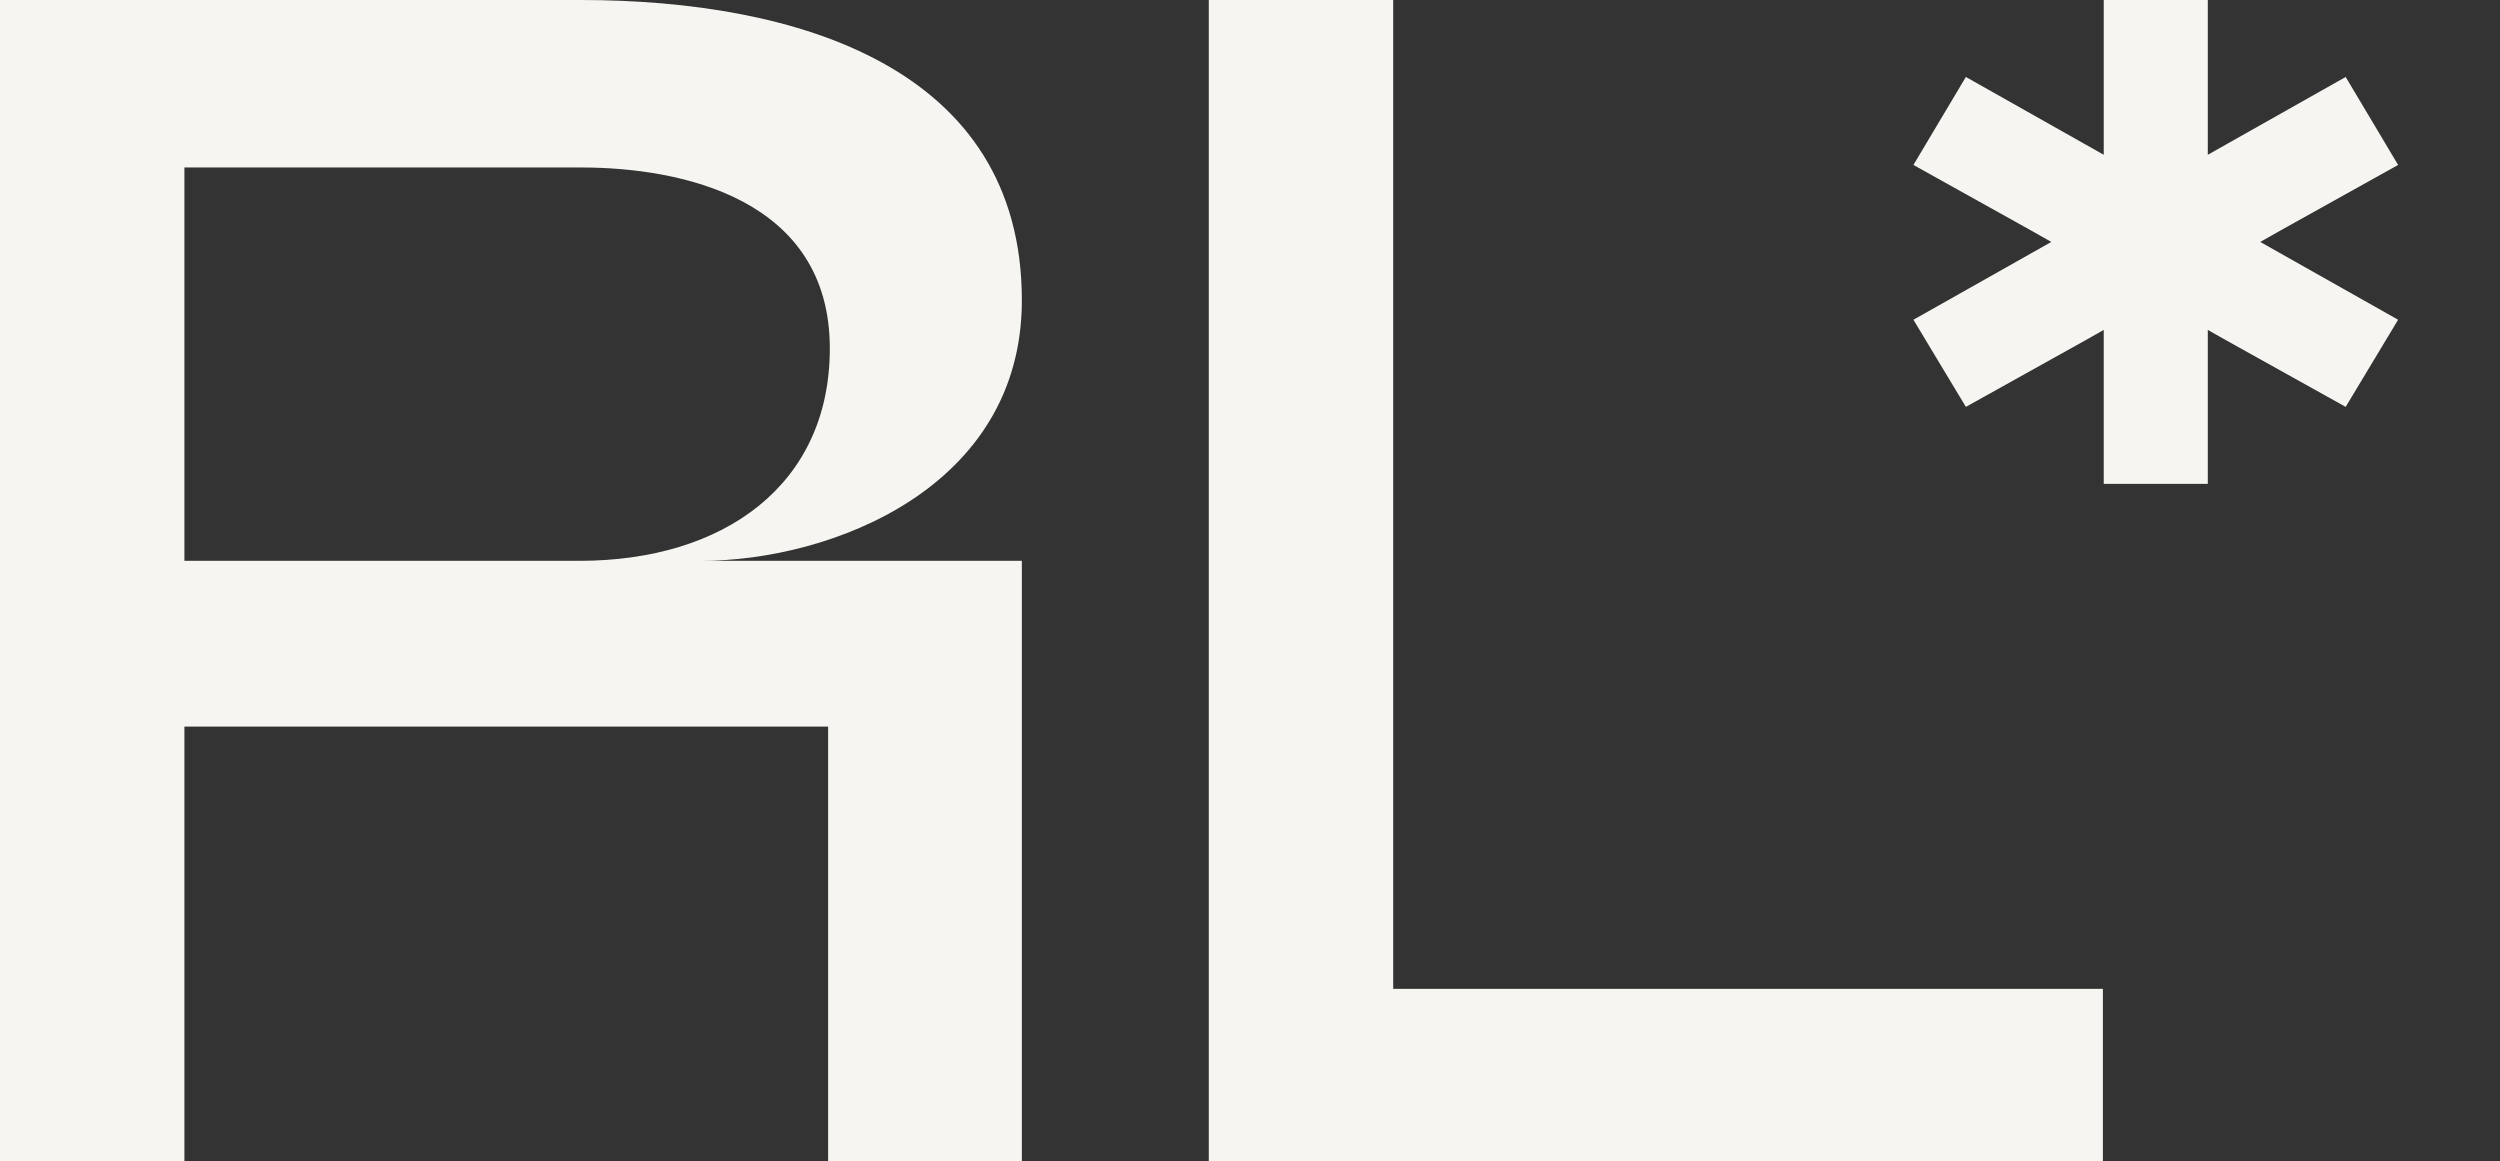
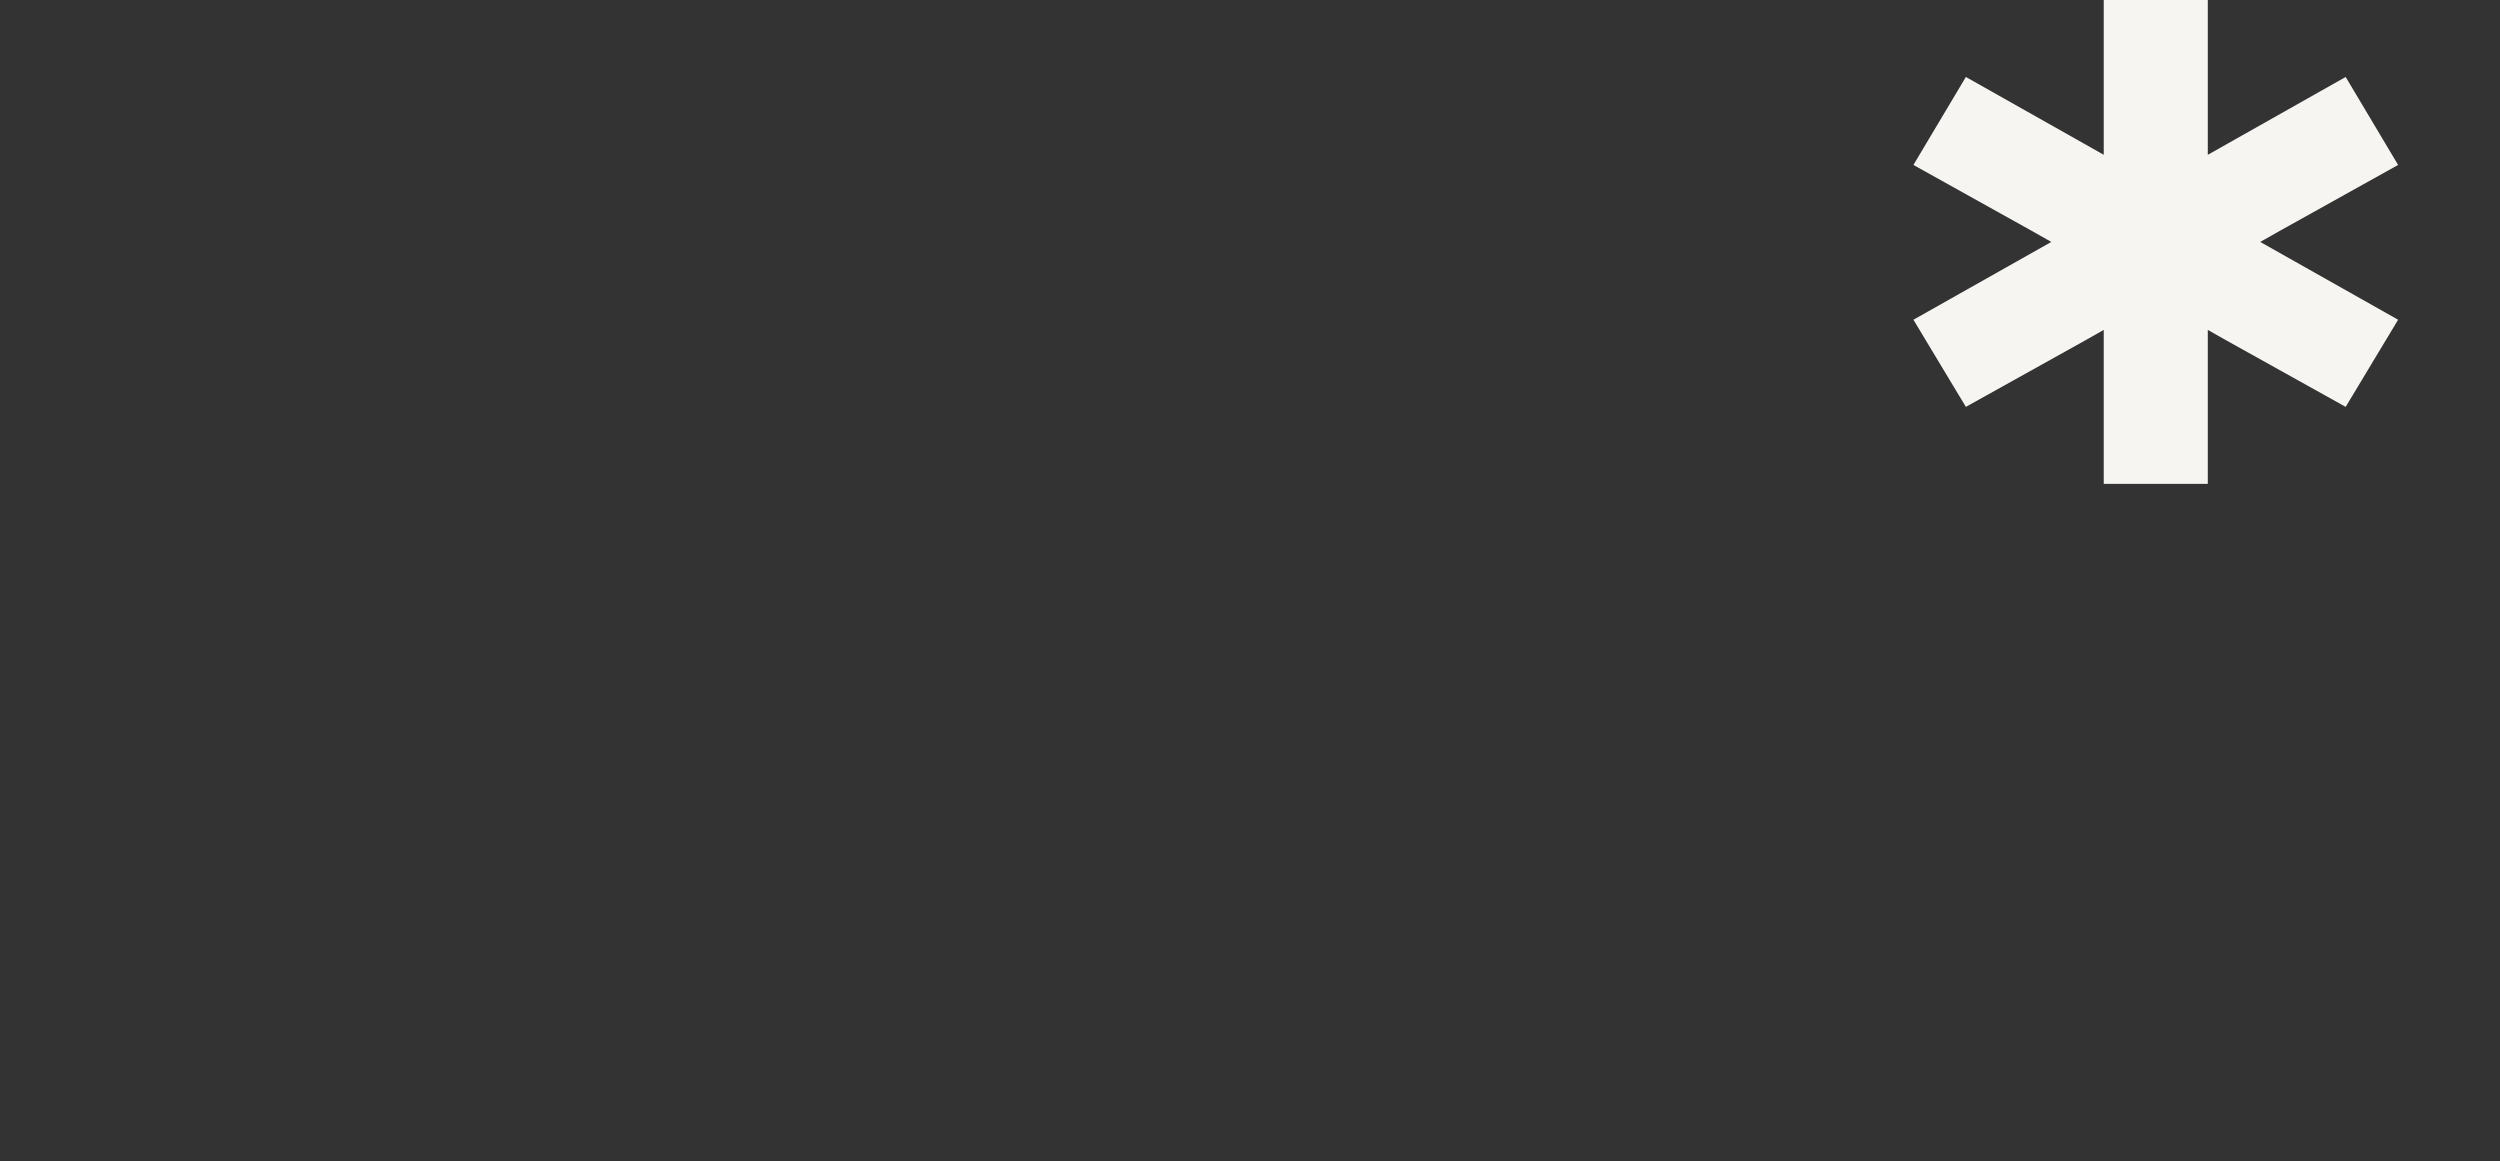
<svg xmlns="http://www.w3.org/2000/svg" width="127" height="59" viewBox="0 0 127 59" fill="none">
  <rect x="0" y="0" width="127" height="59" fill="#333333" stroke="none" />
  <g clip-path="url(#clip0_2001_259)">
-     <path d="M9.368 59H0V0H29.479C40.522 0 51.91 3.438 51.91 15.255C51.91 24.795 42.198 28.49 35.623 28.49H51.91V59H42.069V36.913H9.368V59ZM9.368 8.508V28.49H29.436C36.784 28.49 42.155 24.623 42.155 17.704C42.155 10.098 34.635 8.508 29.521 8.508H9.368Z" fill="#F6F5F1" />
-     <path d="M70.774 0V50.234H106.827V59H61.406V0H70.774Z" fill="#F6F5F1" />
-     <path d="M119.16 20.669L121.824 16.243L115.808 12.848L114.82 12.29L115.808 11.731L121.824 8.379L119.16 3.91L113.144 7.305L112.156 7.864V6.747V0H106.87V6.747V7.864L105.882 7.305L99.866 3.91L97.202 8.379L103.218 11.731L104.206 12.29L103.218 12.848L97.202 16.243L99.866 20.669L105.882 17.318L106.87 16.759V17.876V24.58H112.156V17.876V16.759L113.144 17.318L119.16 20.669Z" fill="#F6F5F1" />
+     <path d="M119.16 20.669L121.824 16.243L115.808 12.848L114.82 12.29L115.808 11.731L121.824 8.379L119.16 3.91L112.156 7.864V6.747V0H106.87V6.747V7.864L105.882 7.305L99.866 3.91L97.202 8.379L103.218 11.731L104.206 12.29L103.218 12.848L97.202 16.243L99.866 20.669L105.882 17.318L106.87 16.759V17.876V24.58H112.156V17.876V16.759L113.144 17.318L119.16 20.669Z" fill="#F6F5F1" />
  </g>
  <defs>
    <clipPath id="clip0_2001_259">
      <rect width="122" height="59" fill="white" />
    </clipPath>
  </defs>
</svg>